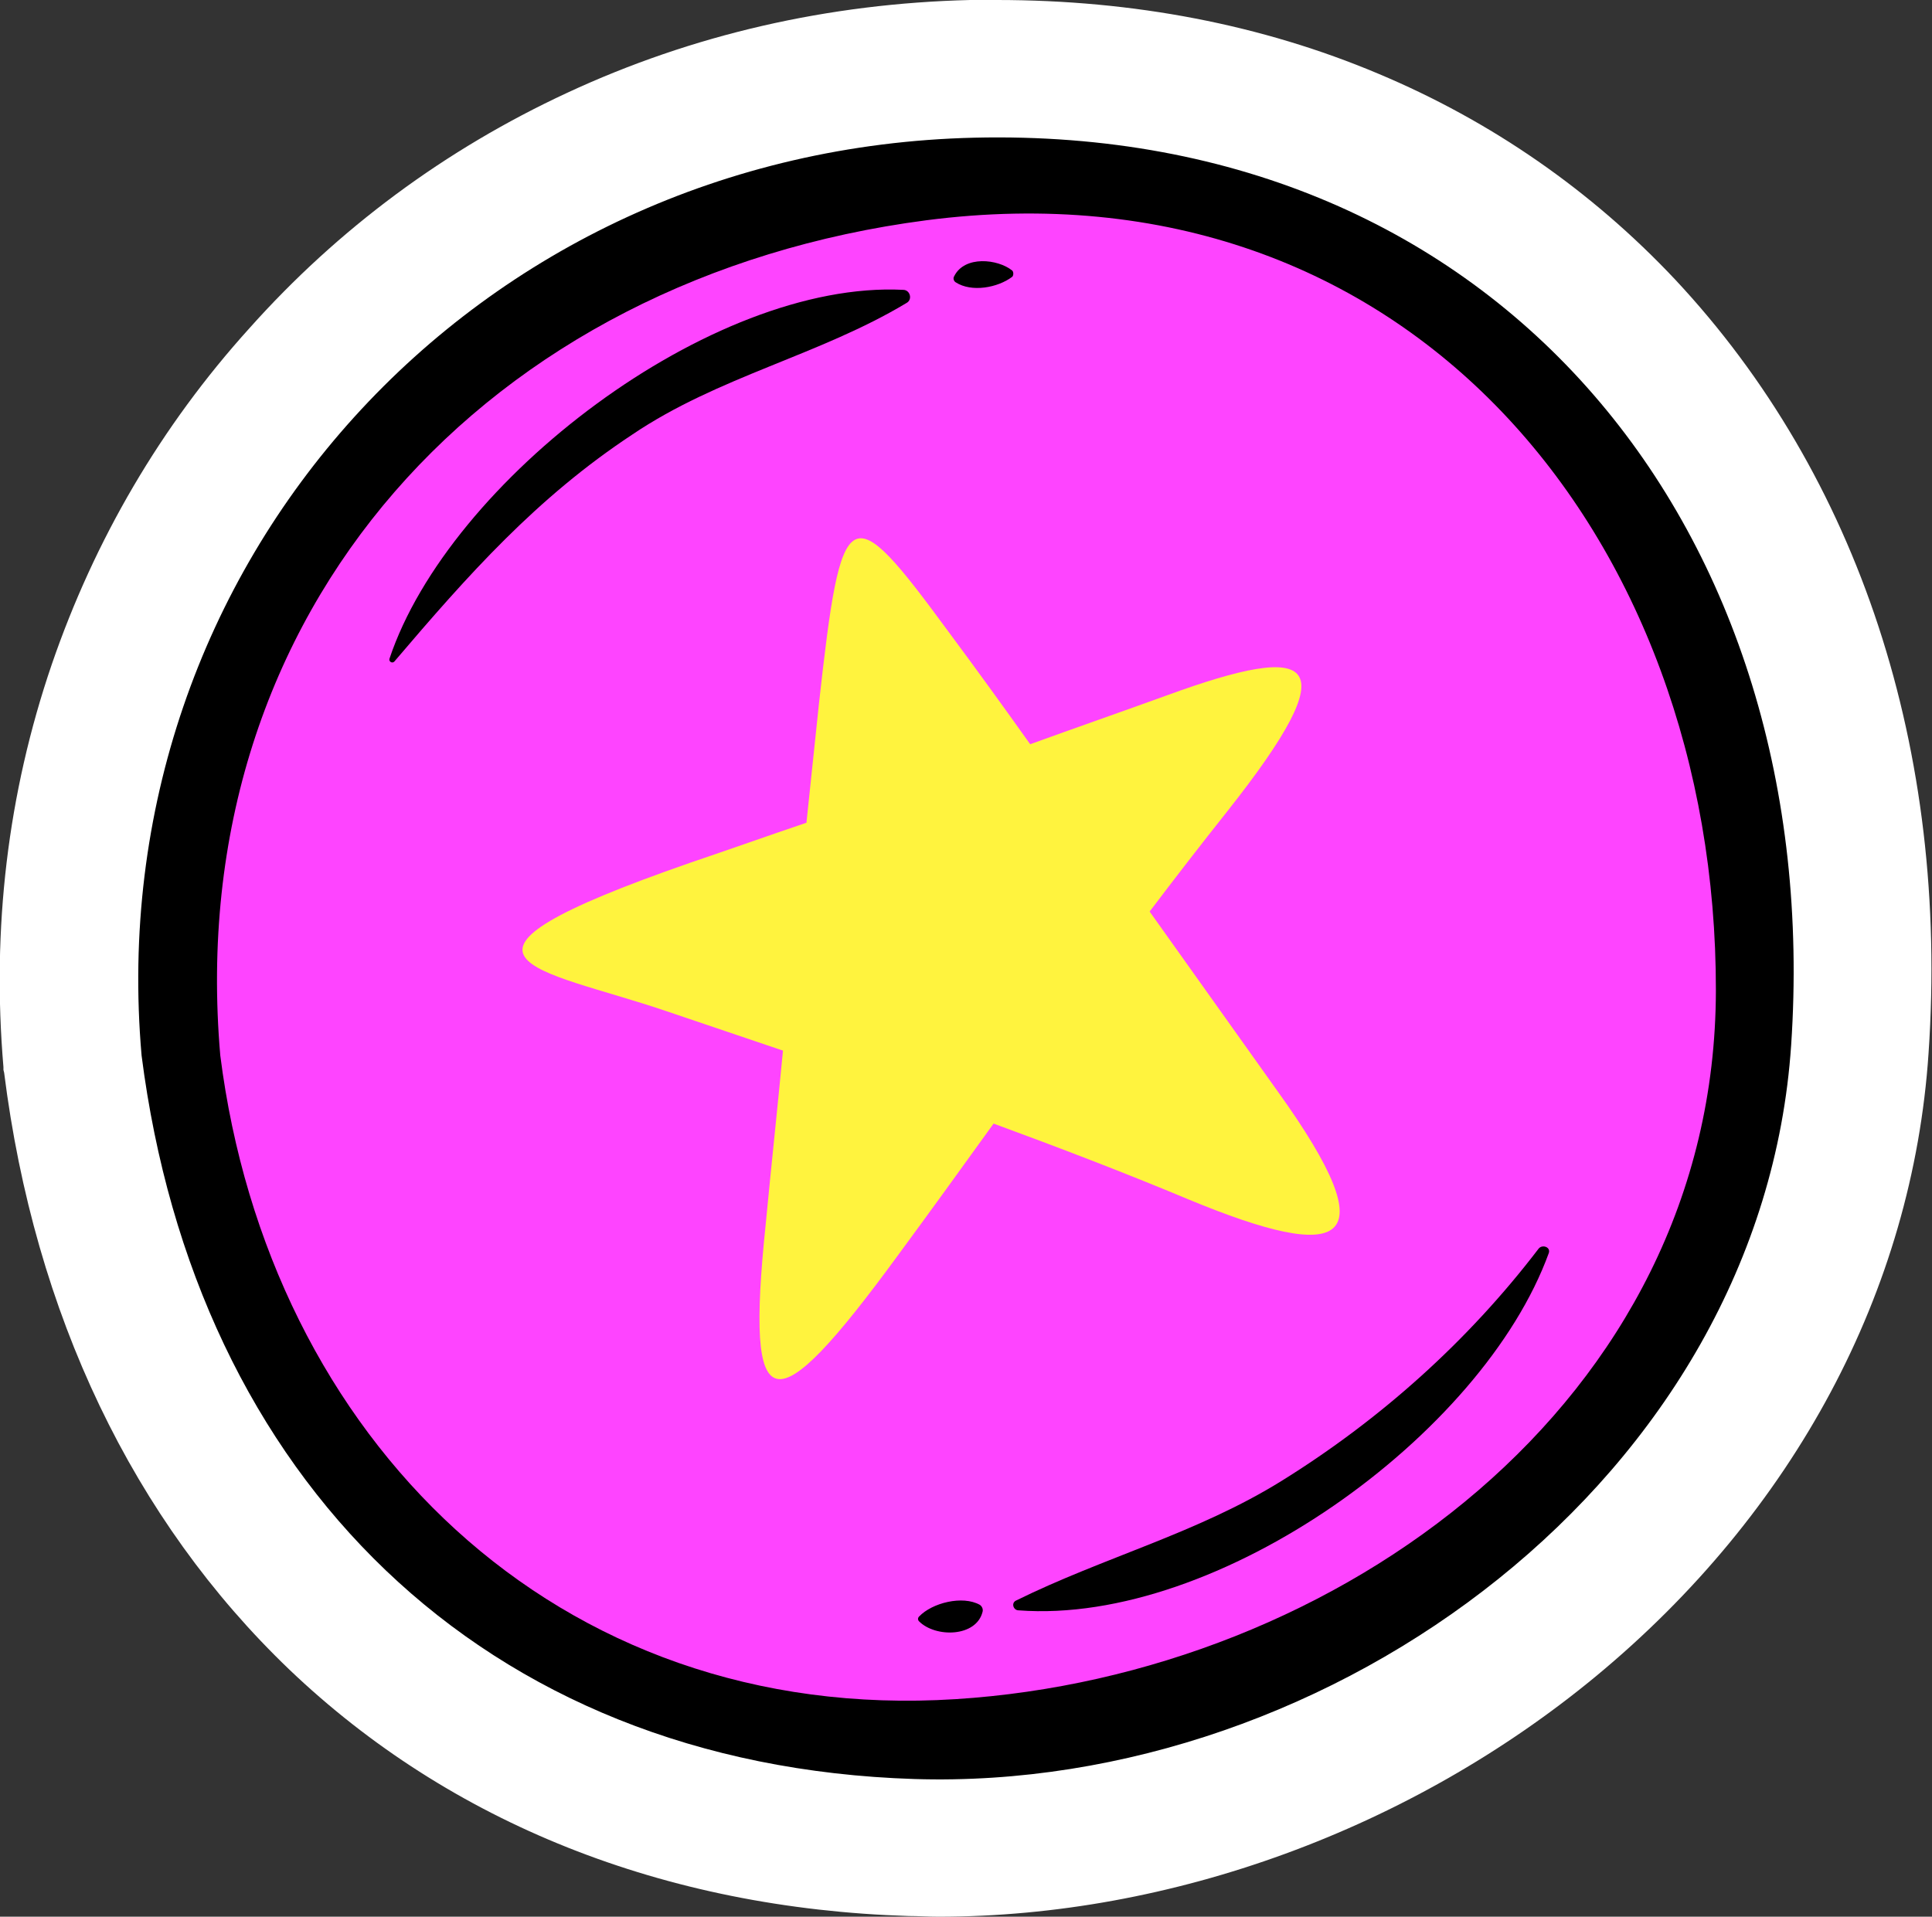
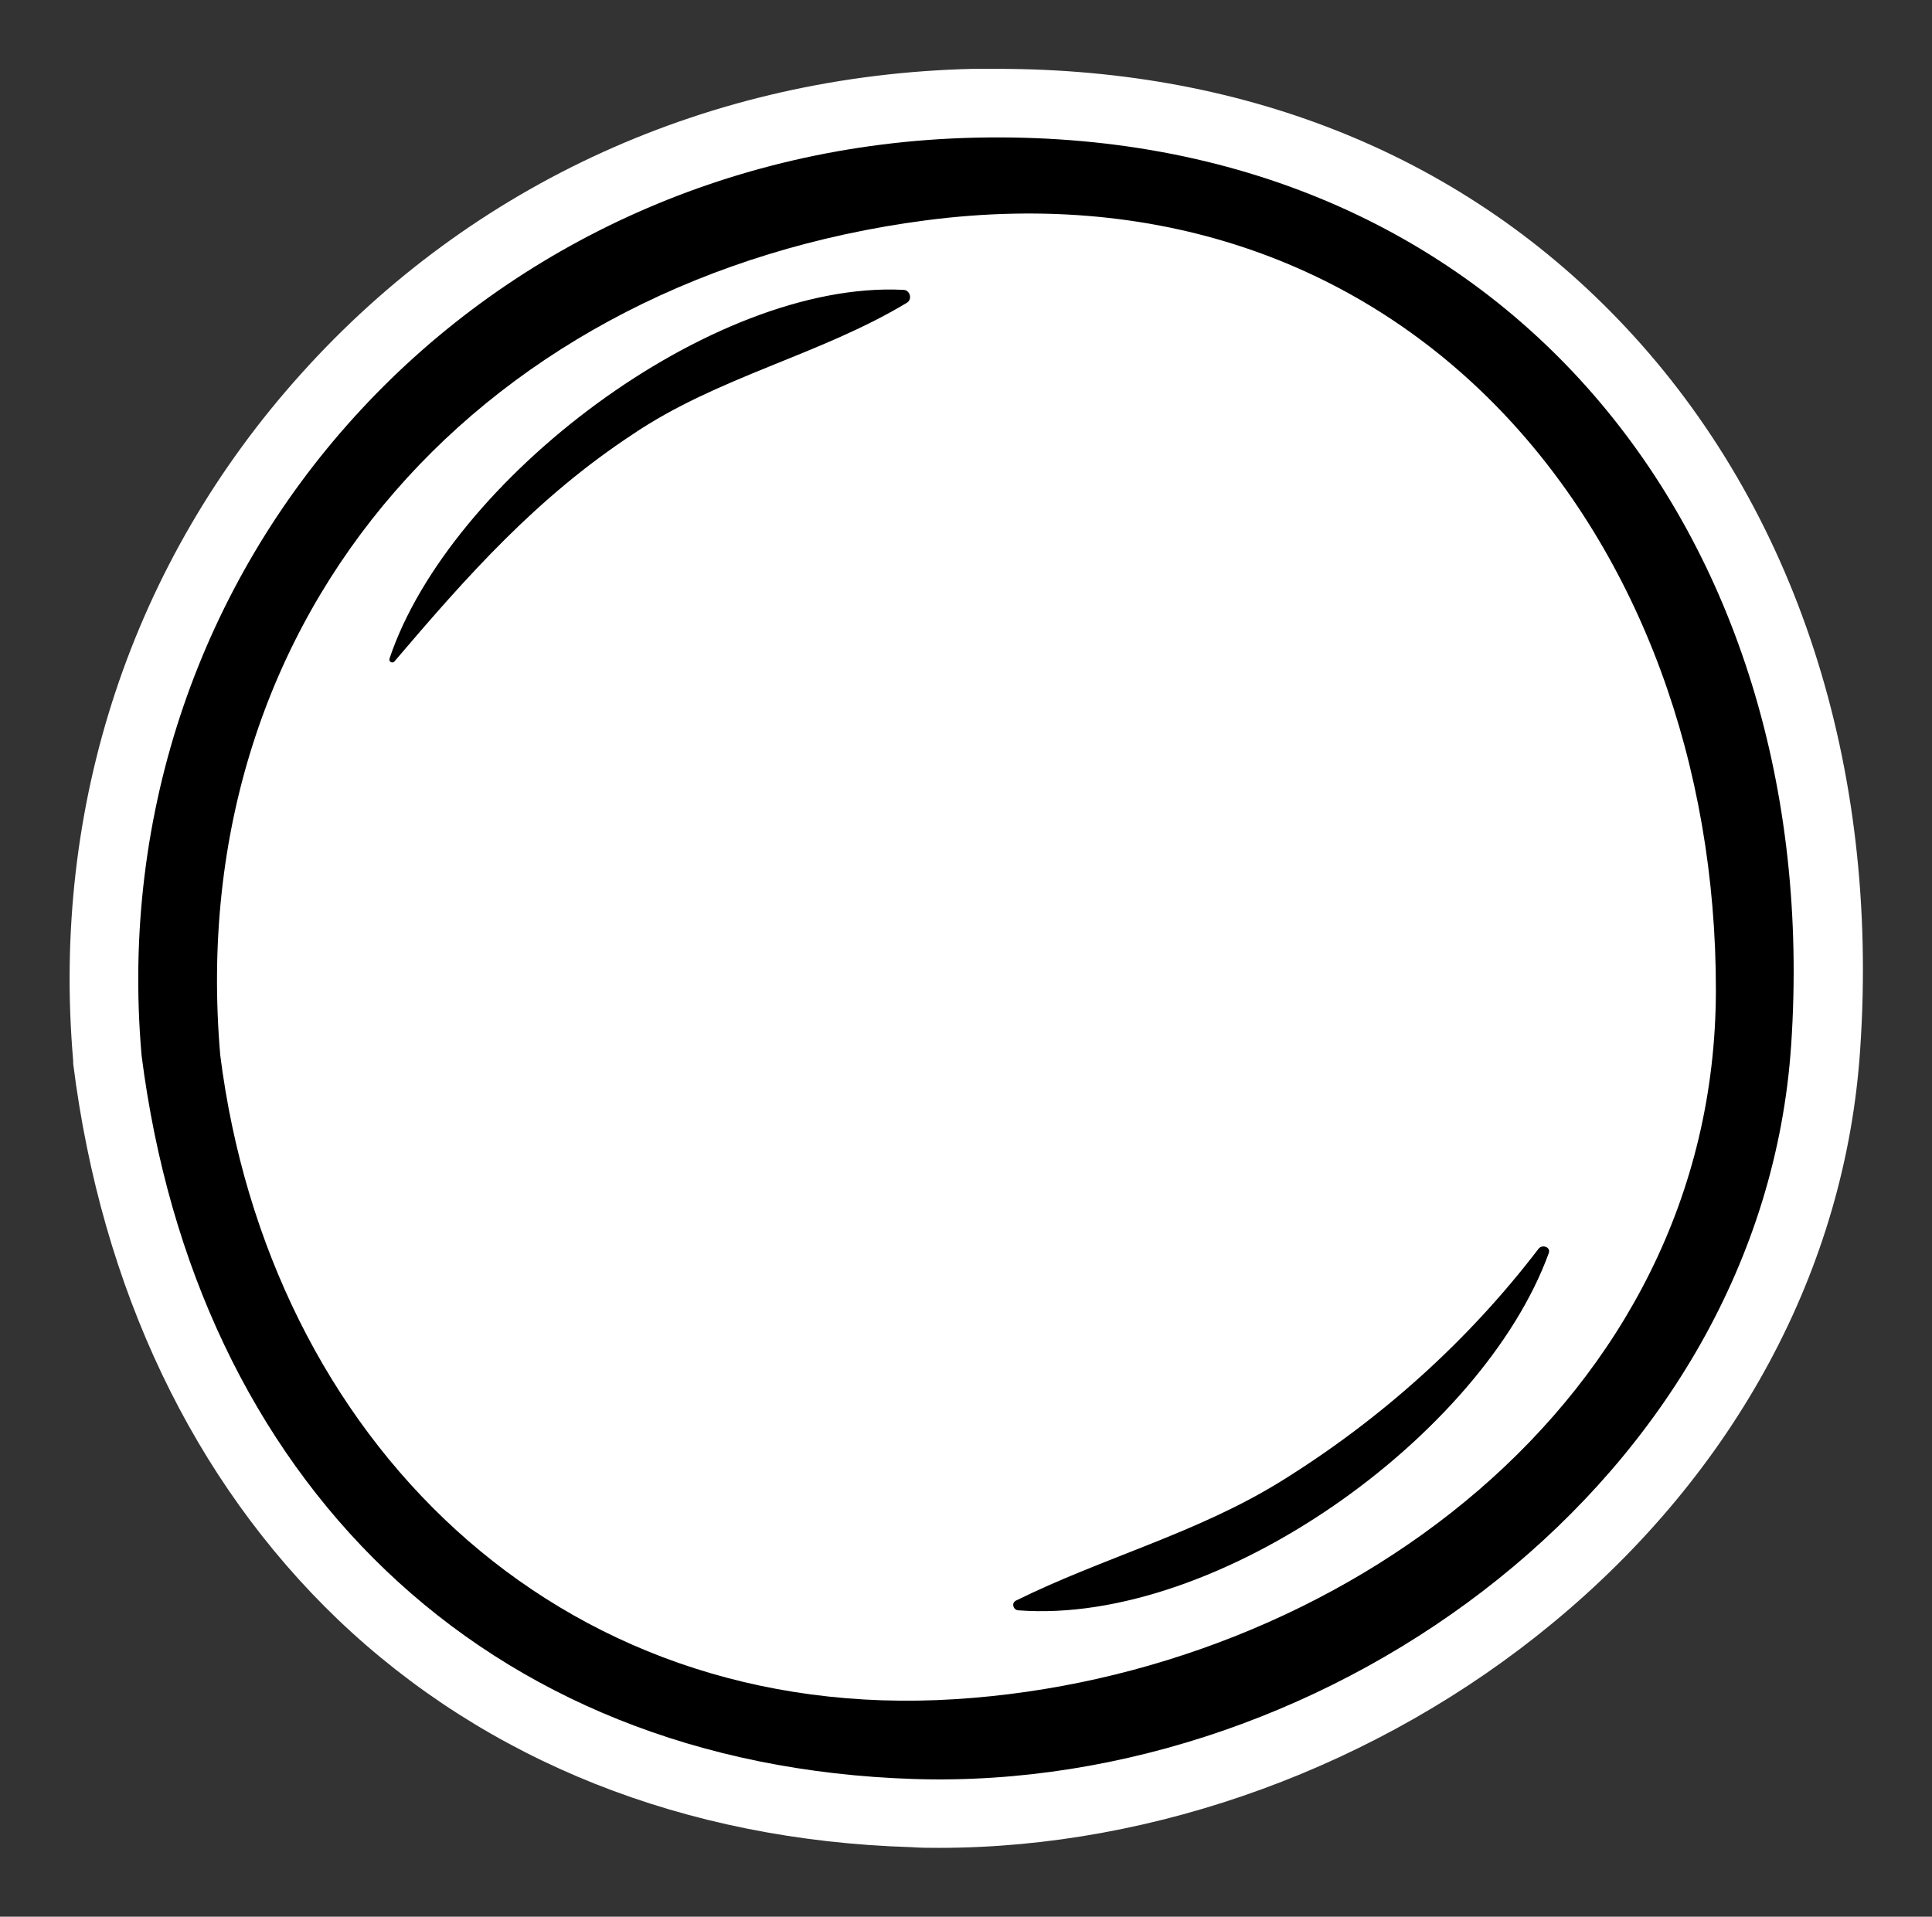
<svg xmlns="http://www.w3.org/2000/svg" width="129" height="128" viewBox="0 0 129 128" fill="none">
  <rect x="0" y="0" width="129" height="128" fill="#333333" stroke="none" />
  <g clip-path="url(#clip0)">
    <path d="M62.702 123.402C62.103 123.402 61.503 123.402 60.858 123.356C45.69 122.896 32.458 117.609 22.545 108.138C12.909 98.897 6.778 86.069 4.887 71.034V70.942V70.85C3.412 53.793 8.806 37.517 20.102 24.965C31.536 12.23 47.442 5.011 64.961 4.598C65.514 4.598 66.068 4.598 66.621 4.598C83.449 4.598 97.972 10.575 108.53 21.839C119.918 33.977 125.496 51.126 124.205 70.069C123.237 84.69 115.907 98.299 103.643 108.414C92.117 117.931 77.179 123.402 62.702 123.402Z" fill="white" />
-     <path d="M66.574 9.195C100.83 9.195 121.853 36.046 119.594 69.747C117.704 98.023 90.041 118.805 62.701 118.805C62.148 118.805 61.595 118.805 61.041 118.759C32.134 117.839 13.047 98.621 9.451 70.437C6.592 37.701 31.673 9.977 65.053 9.195C65.56 9.195 66.067 9.195 66.574 9.195ZM66.574 0C65.975 0 65.375 0 64.776 0C55.325 0.23 46.242 2.299 37.851 6.207C29.737 9.977 22.59 15.264 16.643 21.931C10.742 28.46 6.316 36.046 3.457 44.368C0.506 53.011 -0.554 62.023 0.23 71.264V71.448L0.276 71.632C2.305 87.77 8.897 101.517 19.317 111.494C30.059 121.747 44.352 127.448 60.673 127.954C61.318 127.954 61.964 128 62.655 128C78.192 128 94.191 122.161 106.547 111.954C119.778 101.011 127.708 86.207 128.769 70.345C130.152 50.115 124.112 31.77 111.849 18.667C106.27 12.736 99.585 8.092 92.024 4.92C84.278 1.655 75.703 0 66.574 0Z" fill="white" />
-     <path d="M62.703 116.965C62.149 116.965 61.642 116.965 61.089 116.919C33.933 116.092 14.846 98.161 11.296 70.253C10.005 55.08 14.8 40.506 24.897 29.287C35.132 17.931 49.378 11.448 65.1 11.08C65.607 11.08 66.114 11.08 66.621 11.08C81.605 11.08 94.468 16.322 103.782 26.253C113.924 37.103 118.904 52.506 117.751 69.655C115.815 97.931 87.737 116.965 62.703 116.965Z" fill="#FE44FF" />
    <path d="M65.054 9.195C31.675 9.977 6.594 37.701 9.453 70.483C13.049 98.667 32.136 117.885 61.043 118.805C88.936 119.678 117.659 98.621 119.596 69.793C121.901 35.54 100.232 8.368 65.054 9.195ZM63.809 113.471C37.069 115.172 17.936 95.954 14.708 70.483C12.127 40.644 32.643 18.529 61.827 14.713C94.008 10.529 114.617 35.862 114.57 66.161C114.524 93.655 89.259 111.862 63.809 113.471Z" fill="black" />
    <path d="M60.534 20.23C60.949 20 60.765 19.356 60.304 19.356C47.487 18.713 29.967 32.092 26.002 44C25.956 44.184 26.186 44.322 26.325 44.184C31.258 38.391 35.822 33.241 42.231 29.012C47.948 25.149 54.725 23.724 60.534 20.23Z" fill="black" />
-     <path d="M67.589 18.483C67.681 18.391 67.681 18.161 67.589 18.069C66.621 17.287 64.407 17.057 63.716 18.437C63.624 18.575 63.67 18.759 63.808 18.851C64.869 19.54 66.621 19.218 67.589 18.483Z" fill="black" />
    <path d="M85.571 98.897C79.946 102.391 73.676 104 67.821 106.897C67.498 107.081 67.683 107.54 68.005 107.54C81.33 108.552 98.987 95.862 103.414 83.678C103.552 83.264 102.952 83.081 102.722 83.402C98.019 89.563 92.164 94.805 85.571 98.897Z" fill="black" />
-     <path d="M61.366 107.954C61.274 108.046 61.274 108.184 61.366 108.276C62.472 109.379 65.193 109.333 65.608 107.632C65.654 107.448 65.561 107.264 65.423 107.172C64.271 106.529 62.242 107.035 61.366 107.954Z" fill="black" />
-     <path d="M85.337 72.92C82.478 68.92 79.62 64.874 76.761 60.874C78.467 58.621 80.173 56.414 81.925 54.207C90.039 43.954 87.872 42.805 77.914 46.437C74.871 47.54 71.828 48.598 68.785 49.701C66.987 47.172 65.189 44.69 63.345 42.207C56.66 33.103 56.199 33.287 54.677 47.035C54.401 49.655 54.124 52.322 53.847 54.943C51.266 55.816 48.684 56.736 46.102 57.609C27.337 64.138 35.913 64.598 44.534 67.54C47.116 68.414 49.698 69.287 52.28 70.161C51.911 74.023 51.496 77.885 51.127 81.747C49.744 95.081 51.588 95.264 59.933 83.862C62.1 80.92 64.221 77.977 66.342 75.034C70.722 76.644 75.055 78.299 79.343 80.092C89.763 84.414 92.759 83.264 85.337 72.92Z" fill="#FFF33E" />
  </g>
  <defs>
    <clipPath id="clip0">
      <rect width="129" height="128" fill="white" />
    </clipPath>
  </defs>
</svg>